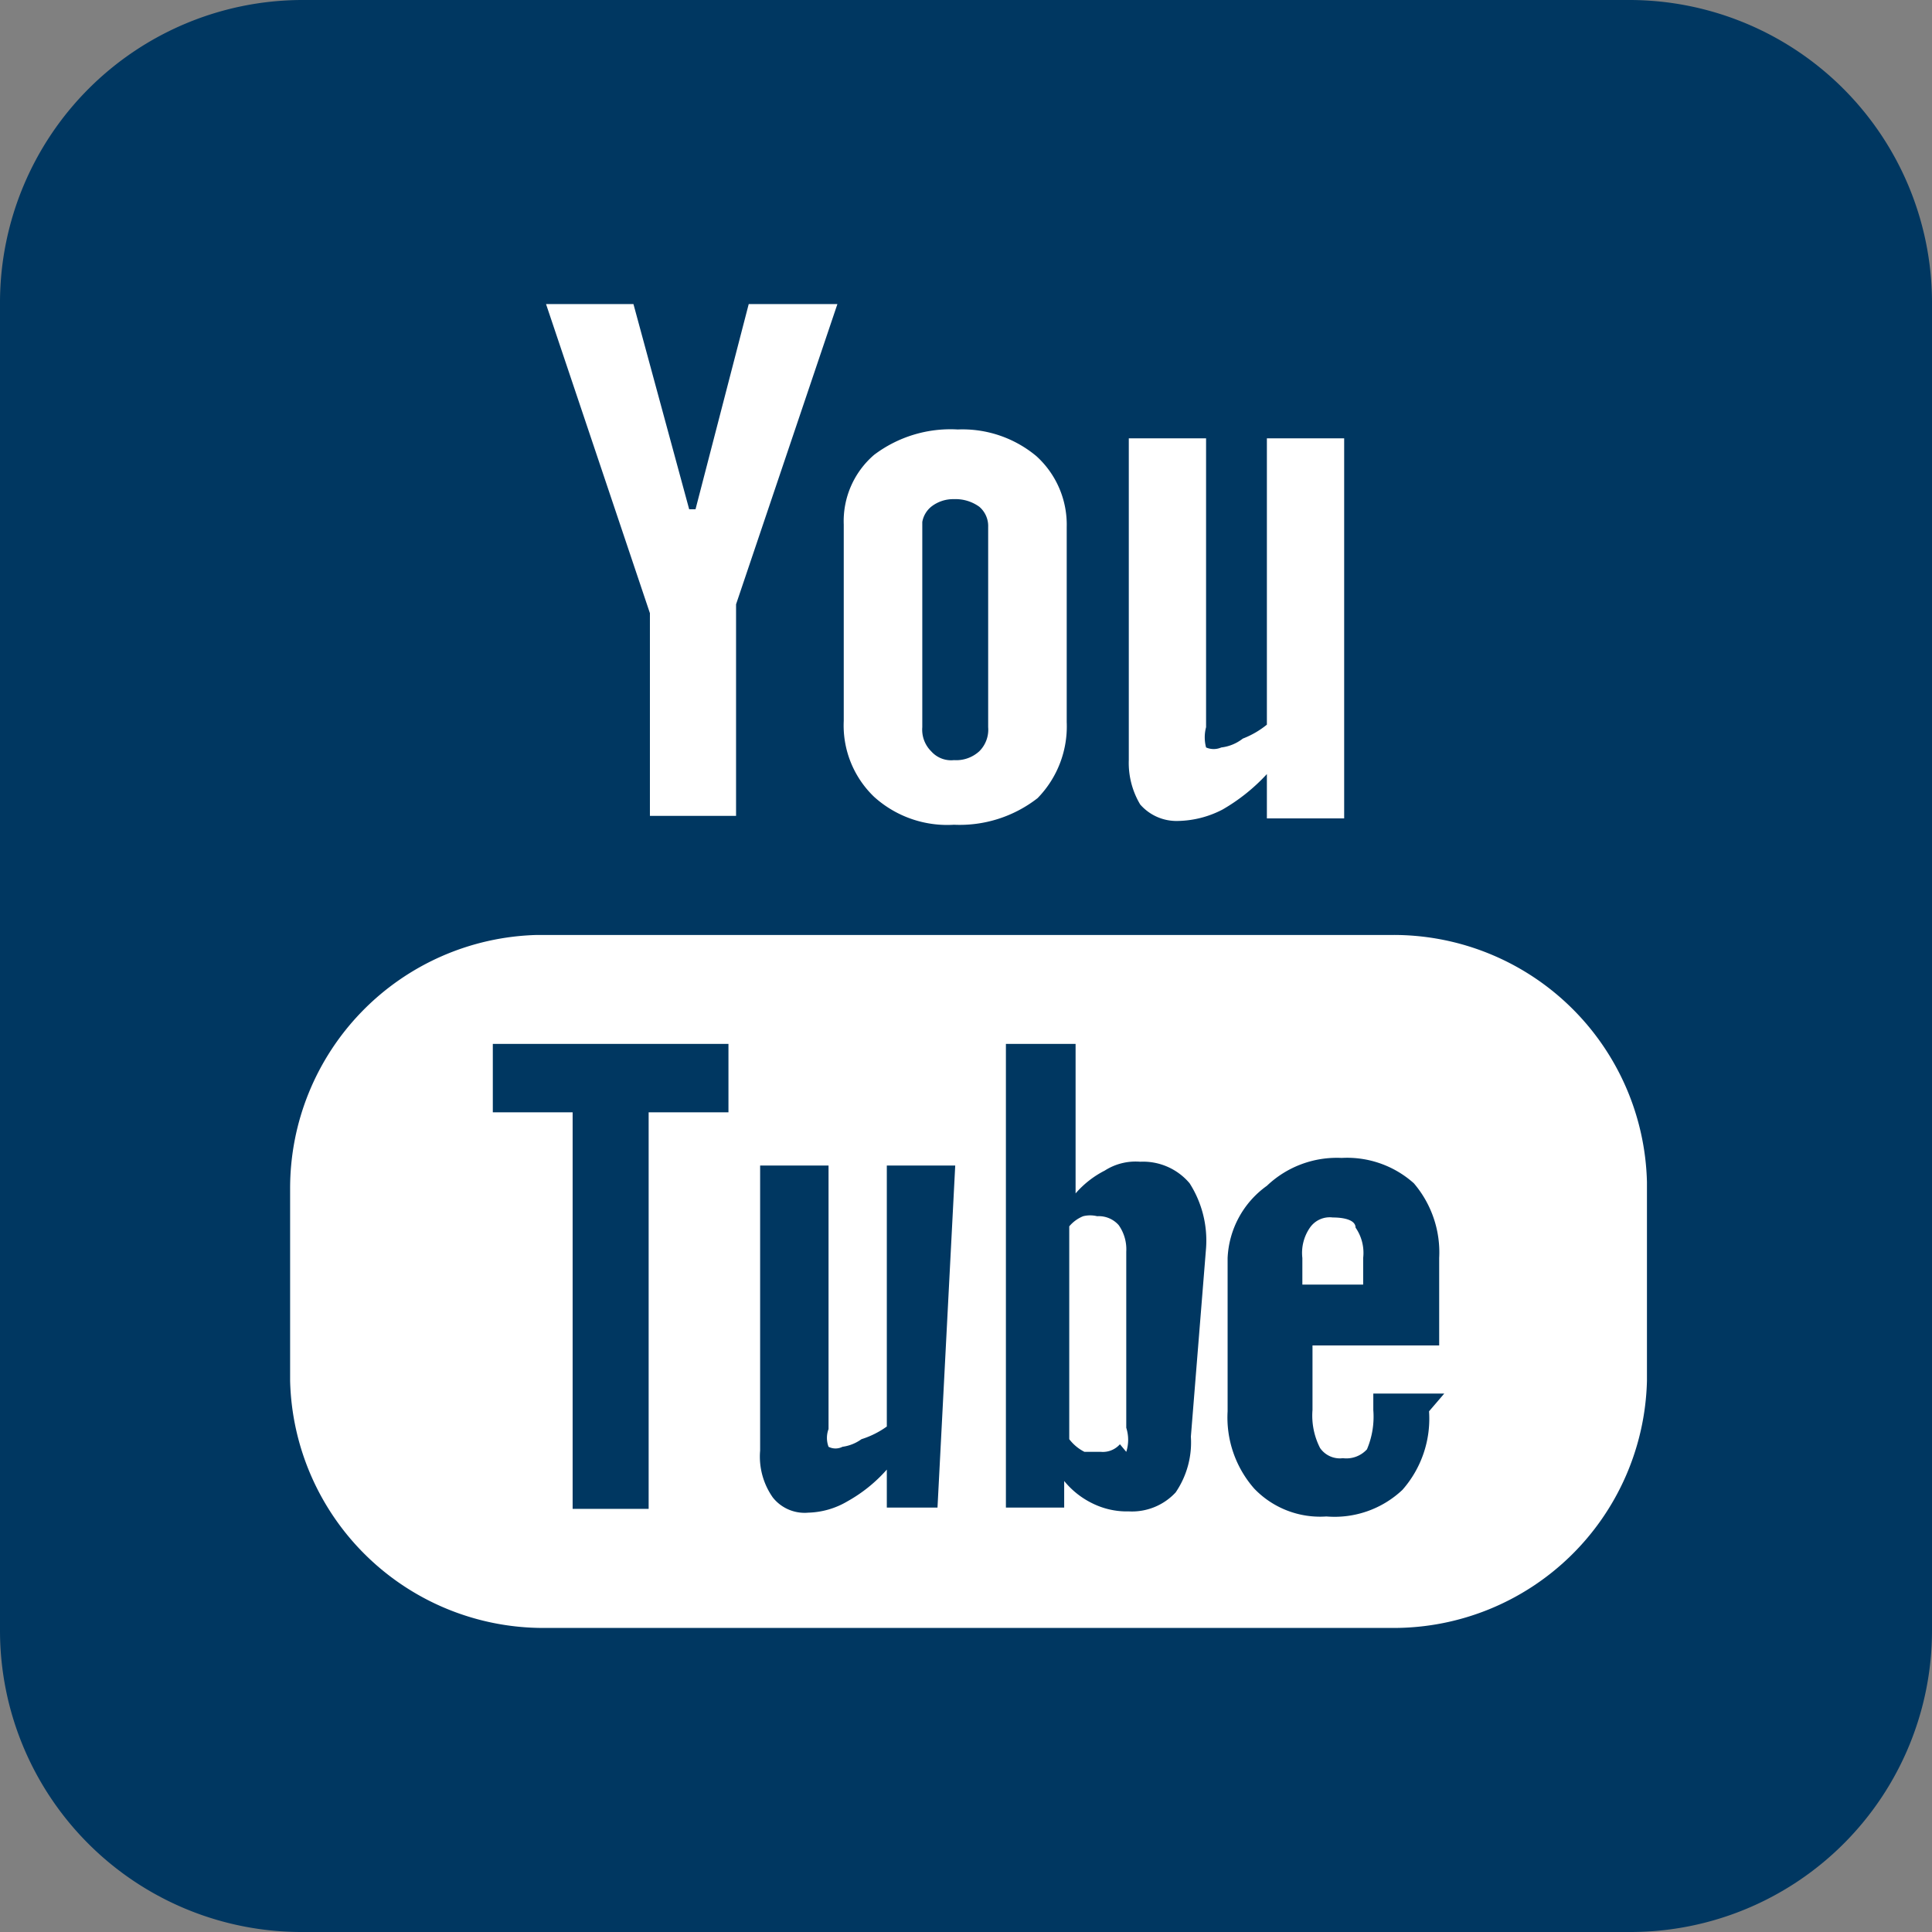
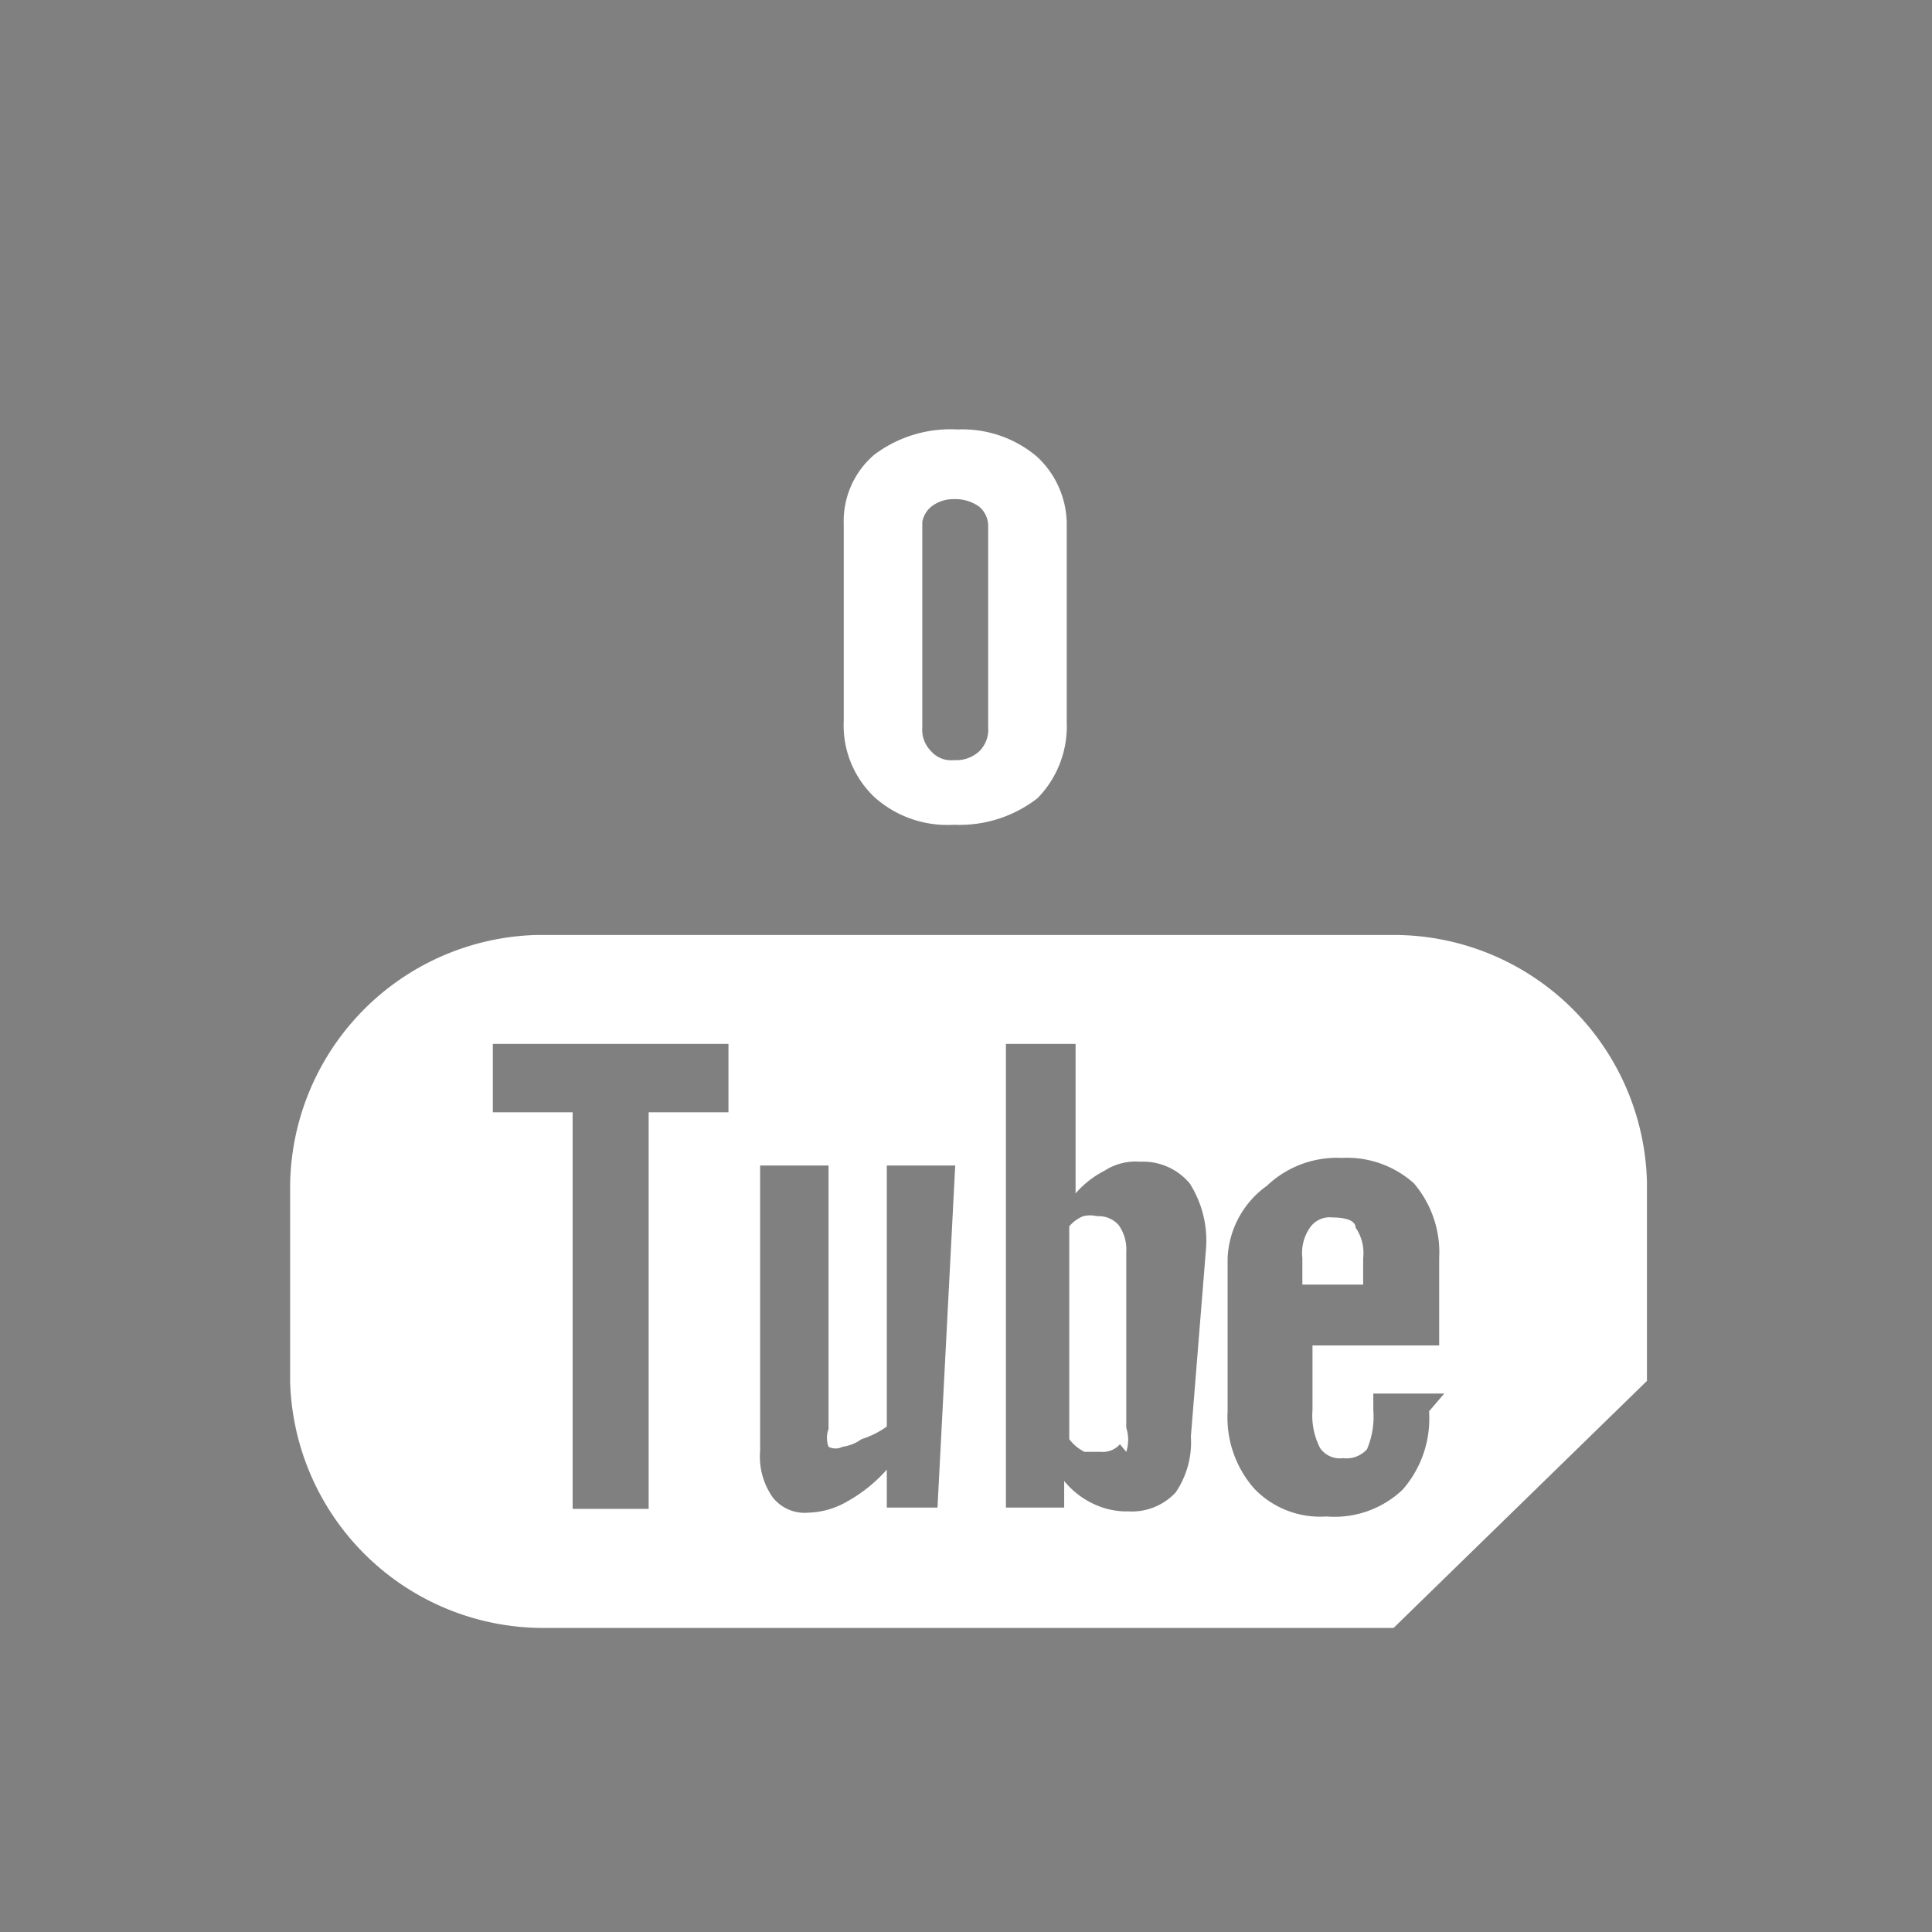
<svg xmlns="http://www.w3.org/2000/svg" viewBox="0 0 15.25 15.25" width="15.25" height="15.25" x="0" y="0">
  <rect x="0" y="0" width="15.25" height="15.25" fill="#808080" stroke="none" />
  <defs>
    <style>.cls-1{fill:#003761;}.cls-2{fill:#fff;}</style>
  </defs>
  <g id="Layer_2" data-name="Layer 2">
    <g id="Layer_1-2" data-name="Layer 1">
-       <path class="cls-1" d="M12.87,0H2.38A2.39,2.39,0,0,0,0,2.38V12.87a2.38,2.38,0,0,0,2.38,2.38H12.87a2.38,2.38,0,0,0,2.38-2.38V2.38A2.39,2.39,0,0,0,12.87,0" />
-       <path class="cls-2" d="M8.91,3.46h.61V5.74a.31.31,0,0,0,0,.16.15.15,0,0,0,.12,0,.34.34,0,0,0,.17-.07A.7.7,0,0,0,10,5.72V3.46h.61v3H10V6.11a1.48,1.48,0,0,1-.35.28.79.79,0,0,1-.35.09A.38.38,0,0,1,9,6.35.64.64,0,0,1,8.91,6Z" />
      <path class="cls-2" d="M7.8,5.74a.24.24,0,0,1-.07.19.27.27,0,0,1-.2.07.21.21,0,0,1-.18-.07.24.24,0,0,1-.07-.19V4.12A.2.2,0,0,1,7.35,4a.28.28,0,0,1,.18-.06.32.32,0,0,1,.2.06.2.2,0,0,1,.07.16Zm.62,0V4.16a.73.73,0,0,0-.24-.56.91.91,0,0,0-.62-.21,1,1,0,0,0-.66.2.69.69,0,0,0-.24.55V5.69a.78.78,0,0,0,.24.6.86.86,0,0,0,.63.22,1,1,0,0,0,.66-.21.81.81,0,0,0,.23-.6" />
-       <polygon class="cls-2" points="5 2.4 5.44 4.02 5.49 4.02 5.91 2.4 6.61 2.4 5.81 4.77 5.81 6.44 5.13 6.44 5.13 4.84 4.31 2.4 5 2.4" />
-       <path class="cls-2" d="M8.89,11.46a.31.31,0,0,0,0-.19V9.88a.33.33,0,0,0-.06-.21.21.21,0,0,0-.17-.07.23.23,0,0,0-.11,0,.28.28,0,0,0-.11.08v1.68a.35.35,0,0,0,.12.1l.13,0a.18.18,0,0,0,.15-.06m1.44-1.26h.48V9.93a.35.35,0,0,0-.06-.24c0-.06-.09-.08-.18-.08a.19.19,0,0,0-.18.08.35.35,0,0,0-.06.24Zm1,1a.85.85,0,0,1-.21.62.78.78,0,0,1-.6.21.72.72,0,0,1-.57-.22.85.85,0,0,1-.21-.61V9.93A.74.74,0,0,1,10,9.36a.8.8,0,0,1,.59-.22.79.79,0,0,1,.57.2.84.84,0,0,1,.2.59v.69h-1v.51a.56.56,0,0,0,.06.3.19.19,0,0,0,.18.08.22.22,0,0,0,.19-.07.66.66,0,0,0,.05-.31V11h.56Zm-1.88.2a.7.7,0,0,1-.12.44.47.47,0,0,1-.37.15.61.61,0,0,1-.28-.06.66.66,0,0,1-.23-.18v.21H7.94V8.24h.55V9.42a.76.76,0,0,1,.23-.18A.45.45,0,0,1,9,9.17a.48.48,0,0,1,.39.17.84.84,0,0,1,.13.51Zm-2,.56H7v-.3a1.18,1.18,0,0,1-.31.25.64.64,0,0,1-.31.09.32.32,0,0,1-.28-.12.56.56,0,0,1-.1-.37V9.2h.54v2.08a.2.2,0,0,0,0,.14.12.12,0,0,0,.11,0,.33.33,0,0,0,.15-.06A.7.7,0,0,0,7,11.26V9.2h.54ZM5.75,8.78H5.12v3.13h-.6V8.78H3.89V8.24H5.75ZM13,10.9V9.33a2,2,0,0,0-2-1.95H4.24a2,2,0,0,0-1.95,2V10.9a2,2,0,0,0,2,1.95H11a2,2,0,0,0,2-1.95" />
+       <path class="cls-2" d="M8.89,11.46a.31.31,0,0,0,0-.19V9.88a.33.33,0,0,0-.06-.21.21.21,0,0,0-.17-.07.23.23,0,0,0-.11,0,.28.28,0,0,0-.11.08v1.68a.35.35,0,0,0,.12.1l.13,0a.18.18,0,0,0,.15-.06m1.44-1.26h.48V9.93a.35.35,0,0,0-.06-.24c0-.06-.09-.08-.18-.08a.19.19,0,0,0-.18.08.35.35,0,0,0-.06.24Zm1,1a.85.85,0,0,1-.21.62.78.78,0,0,1-.6.21.72.72,0,0,1-.57-.22.85.85,0,0,1-.21-.61V9.93A.74.74,0,0,1,10,9.36a.8.8,0,0,1,.59-.22.79.79,0,0,1,.57.2.84.84,0,0,1,.2.59v.69h-1v.51a.56.56,0,0,0,.06.3.19.19,0,0,0,.18.08.22.22,0,0,0,.19-.07.66.66,0,0,0,.05-.31V11h.56Zm-1.88.2a.7.7,0,0,1-.12.44.47.47,0,0,1-.37.15.61.61,0,0,1-.28-.06.66.66,0,0,1-.23-.18v.21H7.94V8.24h.55V9.42a.76.76,0,0,1,.23-.18A.45.45,0,0,1,9,9.17a.48.48,0,0,1,.39.17.84.84,0,0,1,.13.51Zm-2,.56H7v-.3a1.18,1.18,0,0,1-.31.25.64.64,0,0,1-.31.09.32.32,0,0,1-.28-.12.56.56,0,0,1-.1-.37V9.2h.54v2.08a.2.2,0,0,0,0,.14.12.12,0,0,0,.11,0,.33.33,0,0,0,.15-.06A.7.7,0,0,0,7,11.26V9.2h.54ZM5.75,8.78H5.12v3.13h-.6V8.78H3.89V8.24H5.75ZM13,10.9V9.33a2,2,0,0,0-2-1.95H4.24a2,2,0,0,0-1.95,2V10.9a2,2,0,0,0,2,1.95H11" />
    </g>
  </g>
</svg>